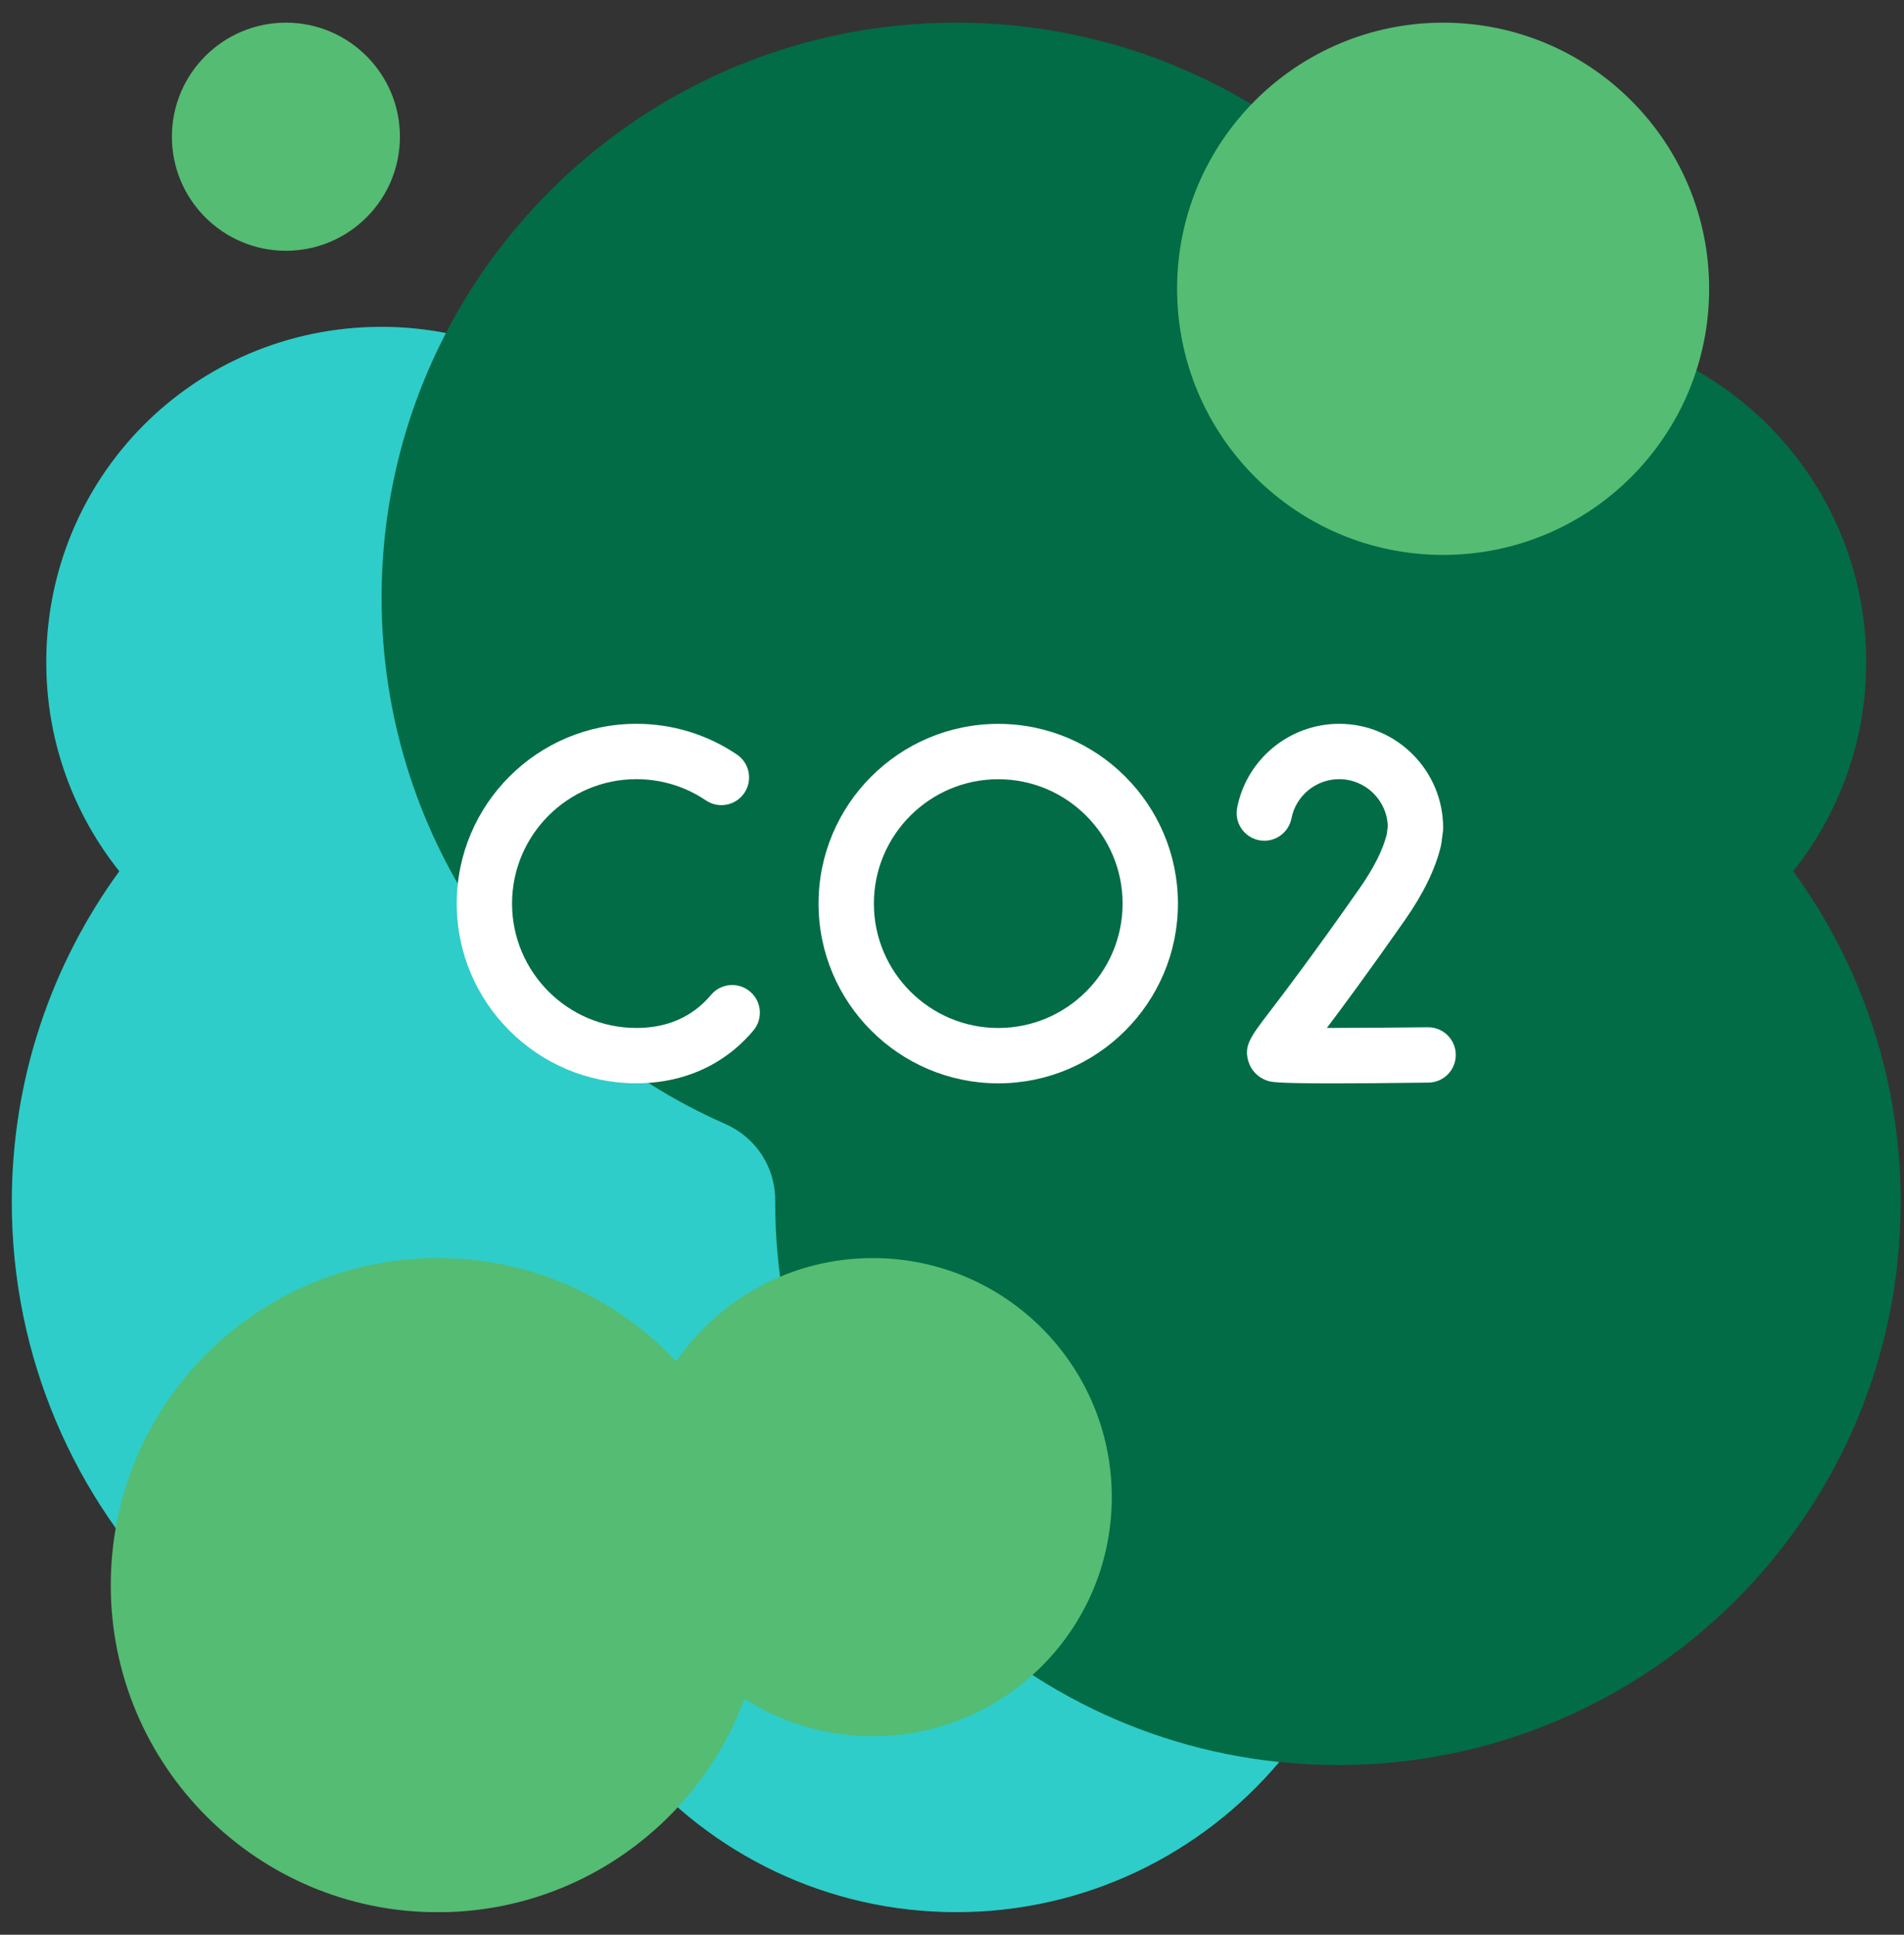
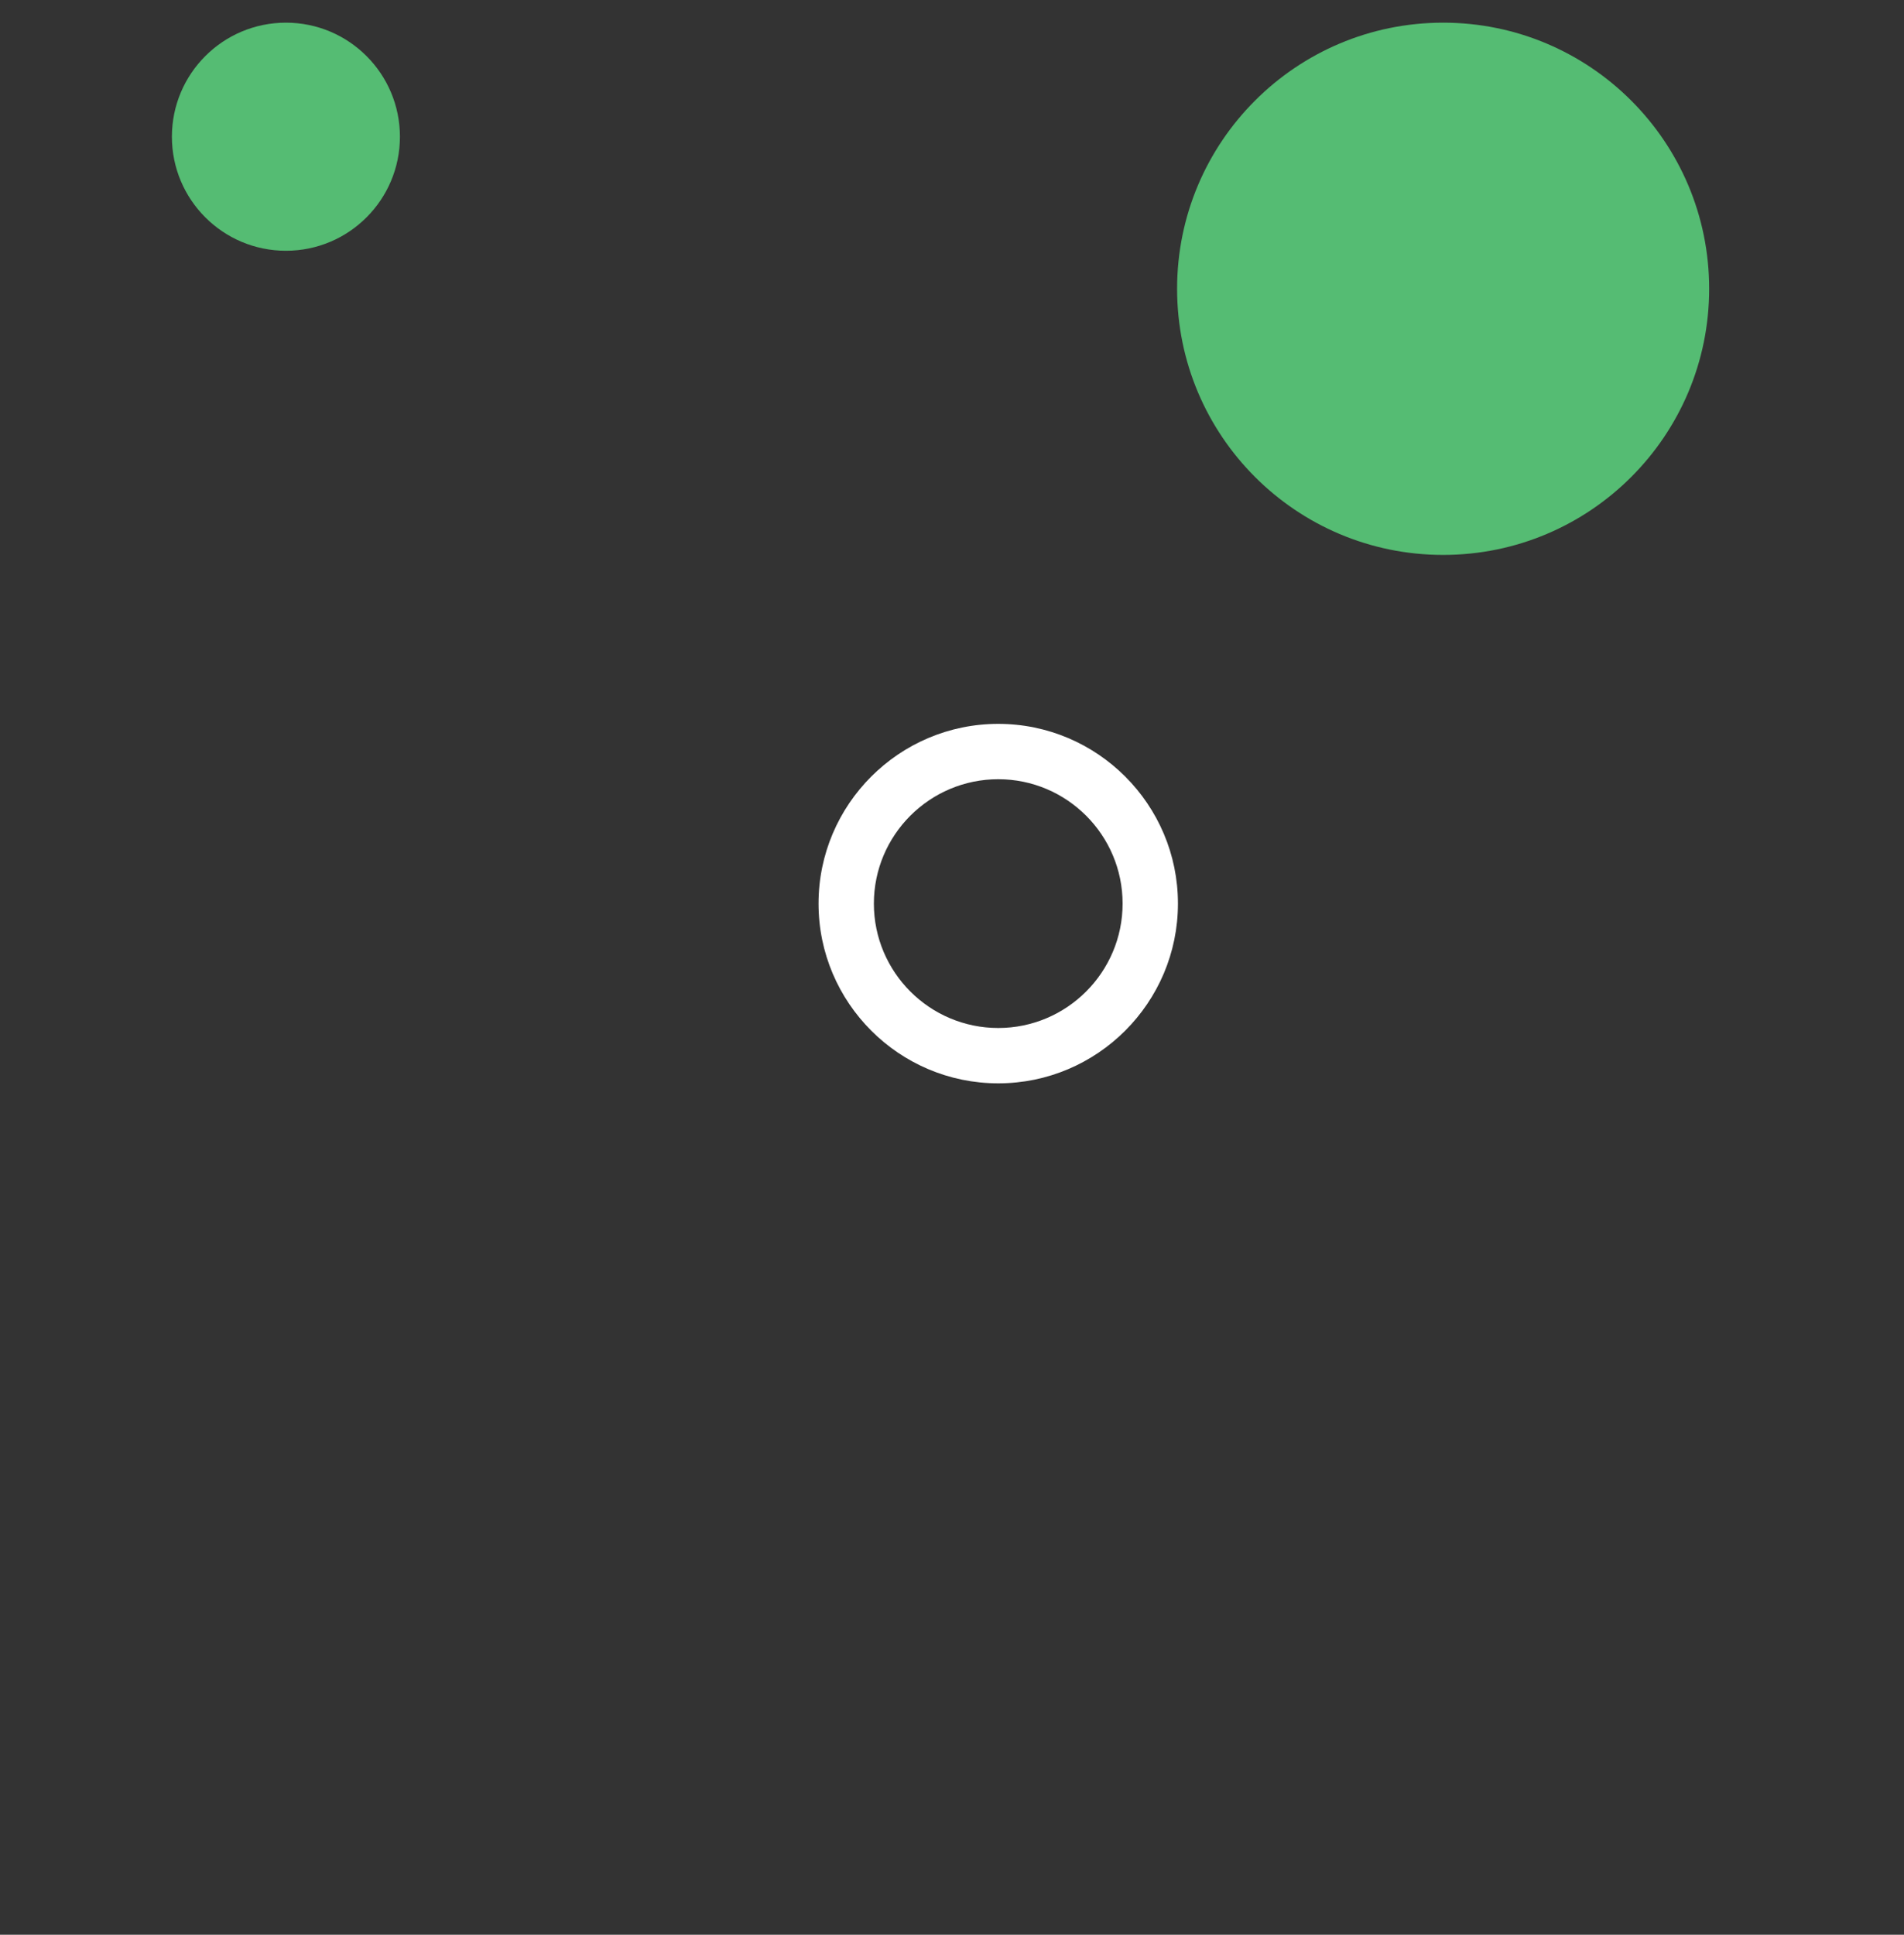
<svg xmlns="http://www.w3.org/2000/svg" width="63" height="64" viewBox="0 0 63 64" fill="none">
  <rect x="0" y="0" width="63" height="64" fill="#333333" stroke="none" />
  <g clip-path="url(#clip0_95_4329)">
-     <path d="M59.333 28.818C60.846 26.922 61.75 24.52 61.75 21.905C61.75 15.778 56.783 10.81 50.655 10.81C49.927 10.81 49.215 10.881 48.526 11.015C45.359 4.917 38.987 0.75 31.641 0.75C24.294 0.75 17.922 4.917 14.755 11.015C14.066 10.881 13.355 10.81 12.626 10.81C6.499 10.81 1.531 15.778 1.531 21.905C1.531 24.52 2.436 26.922 3.948 28.818C1.711 31.891 0.391 35.674 0.391 39.765C0.391 50.049 8.727 58.386 19.011 58.386C19.667 58.386 20.315 58.351 20.953 58.285C23.519 61.321 27.354 63.25 31.641 63.25C35.927 63.25 39.762 61.321 42.328 58.285C42.966 58.351 43.614 58.386 44.27 58.386C54.554 58.386 62.891 50.049 62.891 39.765C62.891 35.674 61.57 31.891 59.333 28.818Z" fill="#026C46" />
-     <path d="M25.65 39.767C25.65 39.747 25.65 39.727 25.65 39.706C25.654 38.609 25.008 37.623 24.003 37.182C17.305 34.241 12.626 27.55 12.626 19.766C12.626 16.611 13.396 13.635 14.756 11.016C14.756 11.016 14.755 11.017 14.755 11.017C14.061 10.882 13.343 10.811 12.609 10.812C6.408 10.822 1.471 15.818 1.532 22.018C1.557 24.589 2.457 26.951 3.948 28.82C1.711 31.893 0.391 35.675 0.391 39.767C0.391 50.05 8.727 58.387 19.011 58.387C19.667 58.387 20.315 58.353 20.953 58.286C23.519 61.323 27.354 63.252 31.641 63.252C35.927 63.252 39.762 61.323 42.328 58.286C32.957 57.315 25.65 49.394 25.65 39.767Z" fill="#2ECDC9" />
    <path d="M47.751 18.356C52.612 18.356 56.553 14.415 56.553 9.553C56.553 4.691 52.612 0.75 47.751 0.75C42.889 0.75 38.948 4.691 38.948 9.553C38.948 14.415 42.889 18.356 47.751 18.356Z" fill="#55BC73" />
    <path d="M9.461 8.295C11.544 8.295 13.233 6.606 13.233 4.523C13.233 2.439 11.544 0.75 9.461 0.75C7.377 0.75 5.688 2.439 5.688 4.523C5.688 6.606 7.377 8.295 9.461 8.295Z" fill="#55BC73" />
-     <path d="M28.879 41.616C26.18 41.616 23.798 42.968 22.371 45.032C20.397 42.93 17.596 41.616 14.485 41.616C8.509 41.616 3.665 46.46 3.665 52.435C3.665 58.411 8.509 63.255 14.485 63.255C19.138 63.255 23.105 60.317 24.633 56.195C25.859 56.977 27.316 57.433 28.879 57.433C33.246 57.433 36.787 53.892 36.787 49.524C36.787 45.157 33.246 41.616 28.879 41.616Z" fill="#55BC73" />
-     <path d="M21.058 35.835C17.78 35.835 15.112 33.167 15.112 29.889C15.112 26.611 17.78 23.943 21.058 23.943C22.249 23.943 23.399 24.295 24.383 24.959C24.802 25.242 24.912 25.811 24.629 26.23C24.346 26.649 23.777 26.759 23.358 26.477C22.678 26.017 21.883 25.774 21.058 25.774C18.789 25.774 16.943 27.62 16.943 29.889C16.943 32.158 18.789 34.004 21.058 34.004C21.915 34.004 22.638 33.746 23.21 33.237C23.321 33.138 23.427 33.028 23.526 32.911C23.85 32.524 24.428 32.473 24.815 32.798C25.203 33.123 25.253 33.7 24.929 34.087C24.773 34.273 24.605 34.446 24.428 34.604C23.524 35.409 22.358 35.835 21.058 35.835Z" fill="white" />
-     <path d="M44.112 35.837C42.197 35.837 42.056 35.79 41.936 35.75C41.63 35.648 41.402 35.417 41.309 35.116C41.149 34.596 41.377 34.297 41.986 33.5C42.488 32.842 43.423 31.619 44.988 29.383C45.456 28.714 45.757 28.115 45.885 27.6L45.919 27.332C45.892 26.468 45.181 25.774 44.311 25.774C43.543 25.774 42.879 26.32 42.732 27.071C42.634 27.567 42.154 27.891 41.657 27.793C41.161 27.695 40.838 27.214 40.935 26.718C41.251 25.11 42.67 23.943 44.311 23.943C46.208 23.943 47.751 25.487 47.751 27.384C47.751 27.422 47.749 27.461 47.744 27.5L47.695 27.881C47.691 27.912 47.686 27.942 47.679 27.972C47.504 28.725 47.103 29.553 46.488 30.433C45.293 32.139 44.46 33.266 43.903 34.004C44.844 34.001 46.082 33.996 47.242 33.981C47.246 33.981 47.25 33.981 47.254 33.981C47.754 33.981 48.163 34.383 48.169 34.885C48.176 35.391 47.771 35.805 47.265 35.812C45.875 35.829 44.859 35.837 44.112 35.837Z" fill="white" />
    <path d="M33.03 35.836C29.751 35.836 27.084 33.169 27.084 29.89C27.084 26.612 29.751 23.945 33.03 23.945C36.308 23.945 38.976 26.612 38.976 29.89C38.976 33.169 36.308 35.836 33.03 35.836ZM33.03 25.776C30.761 25.776 28.915 27.622 28.915 29.89C28.915 32.159 30.761 34.005 33.03 34.005C35.299 34.005 37.145 32.159 37.145 29.89C37.145 27.622 35.299 25.776 33.03 25.776Z" fill="white" />
  </g>
  <defs>
    <clipPath id="clip0_95_4329">
      <rect width="62.5" height="62.5" fill="white" transform="translate(0.391 0.75)" />
    </clipPath>
  </defs>
</svg>